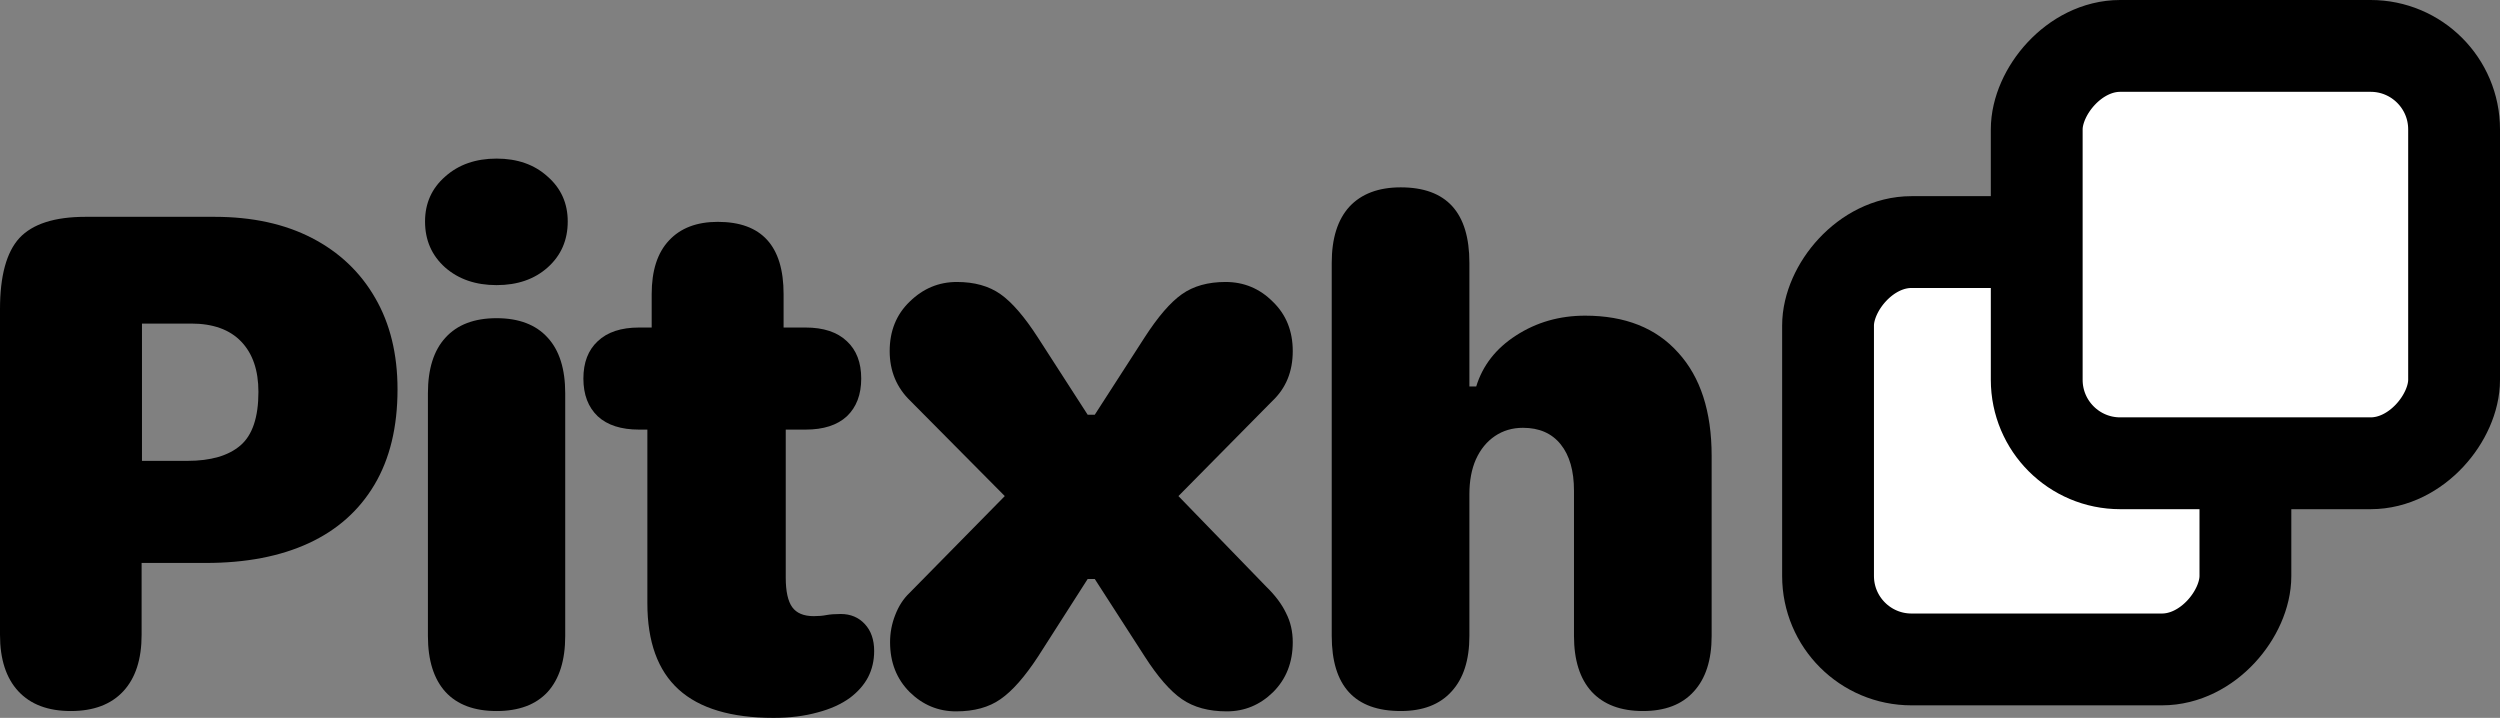
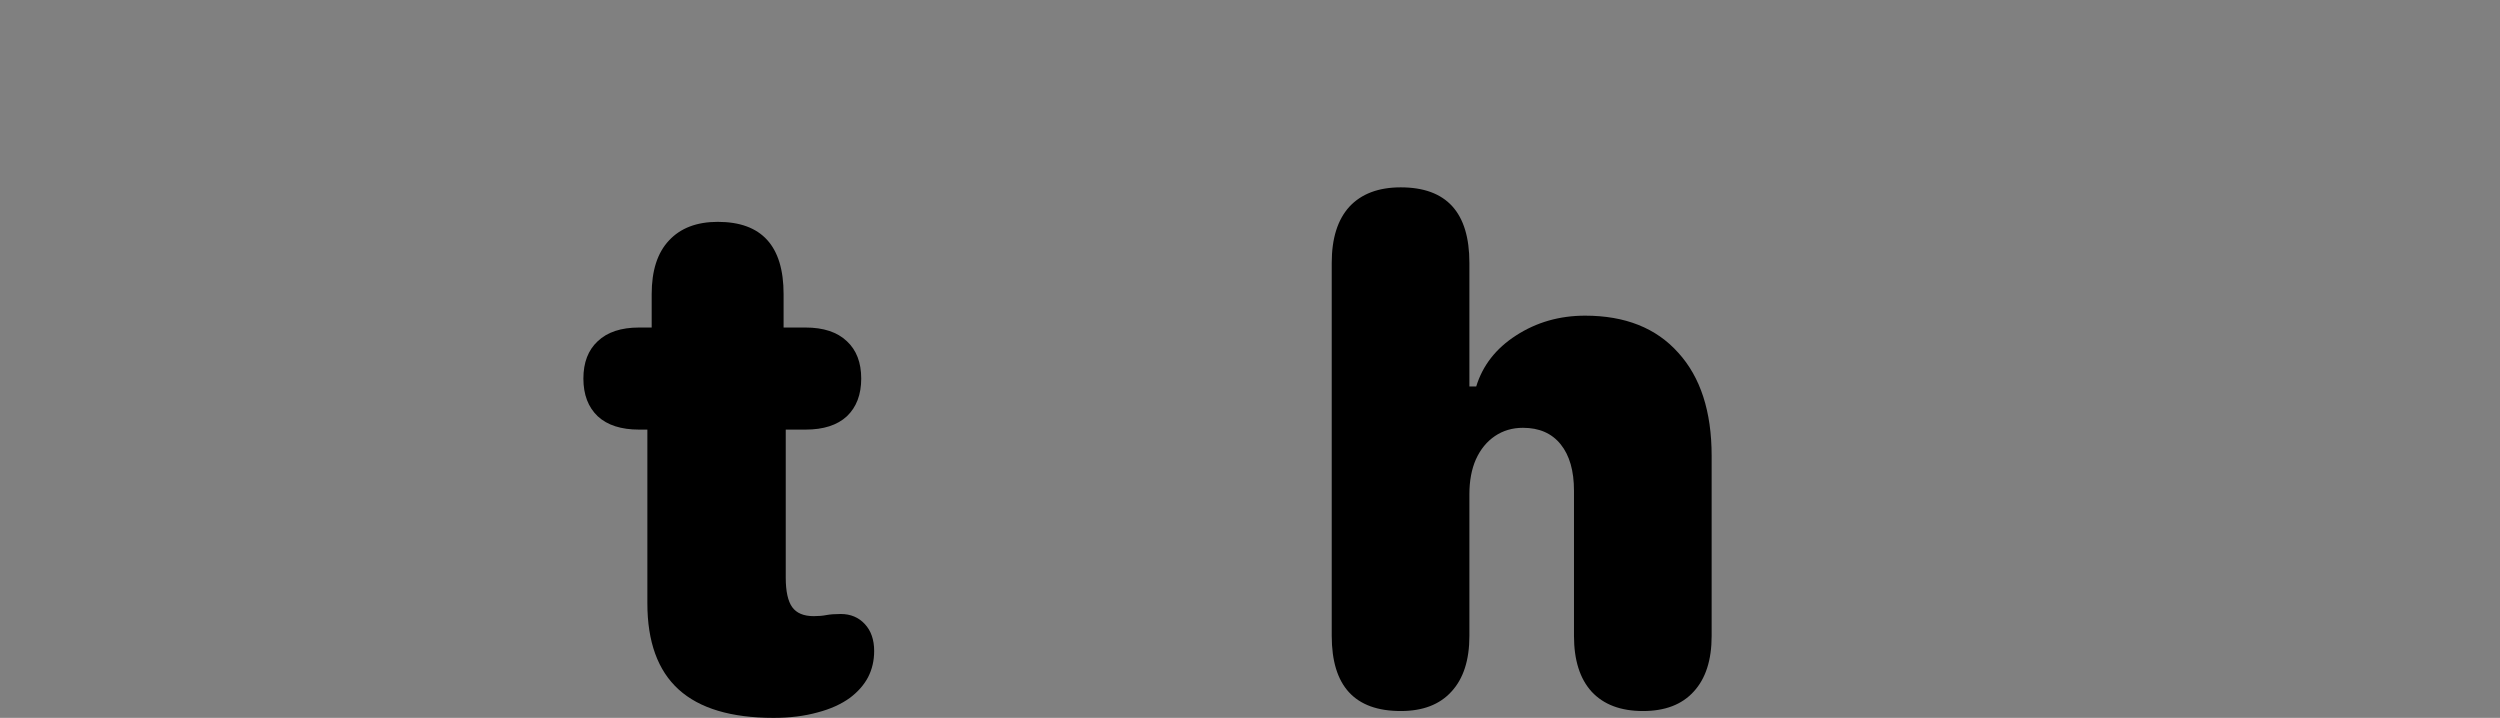
<svg xmlns="http://www.w3.org/2000/svg" width="599" height="172" viewBox="0 0 599 172" fill="none">
  <rect x="0" y="0" width="599" height="172" fill="#808080" stroke="none" />
  <path d="M410.11 152.365C410.11 158.163 408.675 162.613 405.804 165.713C402.991 168.813 398.944 170.363 393.662 170.363C388.322 170.363 384.217 168.813 381.347 165.713C378.534 162.613 377.127 158.163 377.127 152.365V117.573C377.127 112.808 376.065 109.105 373.941 106.464C371.816 103.823 368.802 102.502 364.898 102.502C362.372 102.502 360.133 103.163 358.181 104.483C356.229 105.803 354.707 107.669 353.617 110.081C352.583 112.435 352.067 115.219 352.067 118.434V152.365C352.067 158.163 350.631 162.613 347.761 165.713C344.947 168.813 340.9 170.363 335.618 170.363C324.595 170.363 319.083 164.364 319.083 152.365V62.974C319.083 57.118 320.49 52.64 323.303 49.539C326.174 46.439 330.279 44.889 335.618 44.889C346.584 44.889 352.067 50.917 352.067 62.974V92.599H353.703C355.253 87.546 358.439 83.47 363.262 80.37C368.142 77.212 373.654 75.633 379.797 75.633C389.384 75.633 396.819 78.59 402.101 84.504C407.441 90.36 410.11 98.598 410.11 109.219V152.365Z" fill="black" />
-   <path d="M213.261 153.877C213.261 151.618 213.669 149.453 214.485 147.382C215.301 145.249 216.43 143.491 217.874 142.111L240.747 118.861L218.156 96.082C214.83 92.881 213.167 88.897 213.167 84.127C213.167 79.295 214.767 75.342 217.968 72.267C221.168 69.129 224.933 67.561 229.263 67.561C233.468 67.561 236.951 68.533 239.712 70.479C242.473 72.424 245.454 75.875 248.654 80.833L260.608 99.376H262.303L274.257 80.833C277.458 75.875 280.438 72.424 283.199 70.479C285.961 68.533 289.443 67.561 293.648 67.561C298.04 67.561 301.806 69.129 304.943 72.267C308.144 75.342 309.744 79.295 309.744 84.127C309.744 89.022 308.112 93.007 304.849 96.082L282.352 118.861L303.343 140.511C305.539 142.644 307.14 144.778 308.144 146.911C309.21 148.982 309.744 151.304 309.744 153.877C309.744 158.709 308.175 162.694 305.037 165.831C301.9 168.906 298.197 170.444 293.93 170.444C289.6 170.444 286.023 169.471 283.199 167.526C280.376 165.58 277.395 162.16 274.257 157.266L262.303 138.722H260.608L248.748 157.266C245.548 162.16 242.536 165.58 239.712 167.526C236.951 169.471 233.405 170.444 229.075 170.444C224.808 170.444 221.105 168.906 217.968 165.831C214.83 162.694 213.261 158.709 213.261 153.877Z" fill="black" />
  <path d="M155.109 144.528V102.933H153.128C148.822 102.933 145.521 101.871 143.225 99.747C140.928 97.565 139.78 94.551 139.78 90.704C139.78 86.858 140.928 83.872 143.225 81.748C145.521 79.566 148.822 78.475 153.128 78.475H156.142V70.466C156.142 64.84 157.52 60.563 160.276 57.635C163.032 54.65 166.936 53.157 171.988 53.157C182.495 53.157 187.748 58.927 187.748 70.466V78.475H193.001C197.307 78.475 200.608 79.566 202.905 81.748C205.201 83.872 206.349 86.858 206.349 90.704C206.349 94.551 205.201 97.565 202.905 99.747C200.608 101.871 197.307 102.933 193.001 102.933H188.265V138.414C188.265 141.686 188.781 144.04 189.815 145.475C190.848 146.911 192.571 147.628 194.982 147.628C196.13 147.628 197.135 147.542 197.996 147.37C198.915 147.198 200.063 147.112 201.441 147.112C203.795 147.112 205.718 147.916 207.211 149.523C208.703 151.131 209.45 153.284 209.45 155.982C209.45 158.278 208.962 160.374 207.986 162.269C207.01 164.106 205.574 165.742 203.68 167.177C201.556 168.727 198.943 169.904 195.843 170.708C192.743 171.569 189.241 172 185.337 172C175.175 172 167.596 169.732 162.601 165.197C157.607 160.661 155.109 153.772 155.109 144.528Z" fill="black" />
-   <path d="M101.84 53.071C101.84 48.707 103.448 45.119 106.663 42.306C109.878 39.435 113.983 38 118.978 38C123.972 38 128.049 39.435 131.206 42.306C134.421 45.119 136.029 48.707 136.029 53.071C136.029 57.549 134.421 61.223 131.206 64.094C128.049 66.907 123.972 68.314 118.978 68.314C113.983 68.314 109.878 66.907 106.663 64.094C103.448 61.223 101.84 57.549 101.84 53.071ZM135.426 152.365C135.426 158.221 134.02 162.699 131.206 165.799C128.393 168.842 124.317 170.364 118.978 170.364C113.638 170.364 109.562 168.842 106.749 165.799C103.936 162.699 102.529 158.221 102.529 152.365V94.235C102.529 88.379 103.936 83.93 106.749 80.887C109.562 77.787 113.638 76.237 118.978 76.237C124.317 76.237 128.393 77.787 131.206 80.887C134.02 83.93 135.426 88.379 135.426 94.235V152.365Z" fill="black" />
-   <path d="M16.965 170.364C11.511 170.364 7.32 168.785 4.392 165.627C1.464 162.47 0 157.963 0 152.107V74.084C0 66.103 1.55 60.419 4.65 57.032C7.808 53.645 13.09 51.951 20.496 51.951H51.413C60.426 51.951 68.206 53.645 74.751 57.032C81.296 60.419 86.348 65.213 89.907 71.414C93.467 77.557 95.247 84.848 95.247 93.288C95.247 102.302 93.41 109.909 89.735 116.109C86.061 122.31 80.808 126.989 73.976 130.147C67.144 133.304 58.934 134.883 49.346 134.883H33.931V152.107C33.931 157.963 32.467 162.47 29.539 165.627C26.61 168.785 22.419 170.364 16.965 170.364ZM34.017 110.425H44.868C50.494 110.425 54.742 109.191 57.613 106.722C60.484 104.254 61.919 99.976 61.919 93.891C61.919 88.724 60.541 84.705 57.785 81.834C55.03 78.964 51.039 77.528 45.815 77.528H34.017V110.425Z" fill="black" />
-   <rect width="100" height="100" rx="20" transform="matrix(1 0 0 -1 438 158)" fill="white" stroke="black" stroke-width="22" stroke-linejoin="bevel" />
-   <rect width="100" height="100" rx="20" transform="matrix(1 0 0 -1 488 111)" fill="white" stroke="black" stroke-width="22" stroke-linejoin="bevel" />
</svg>